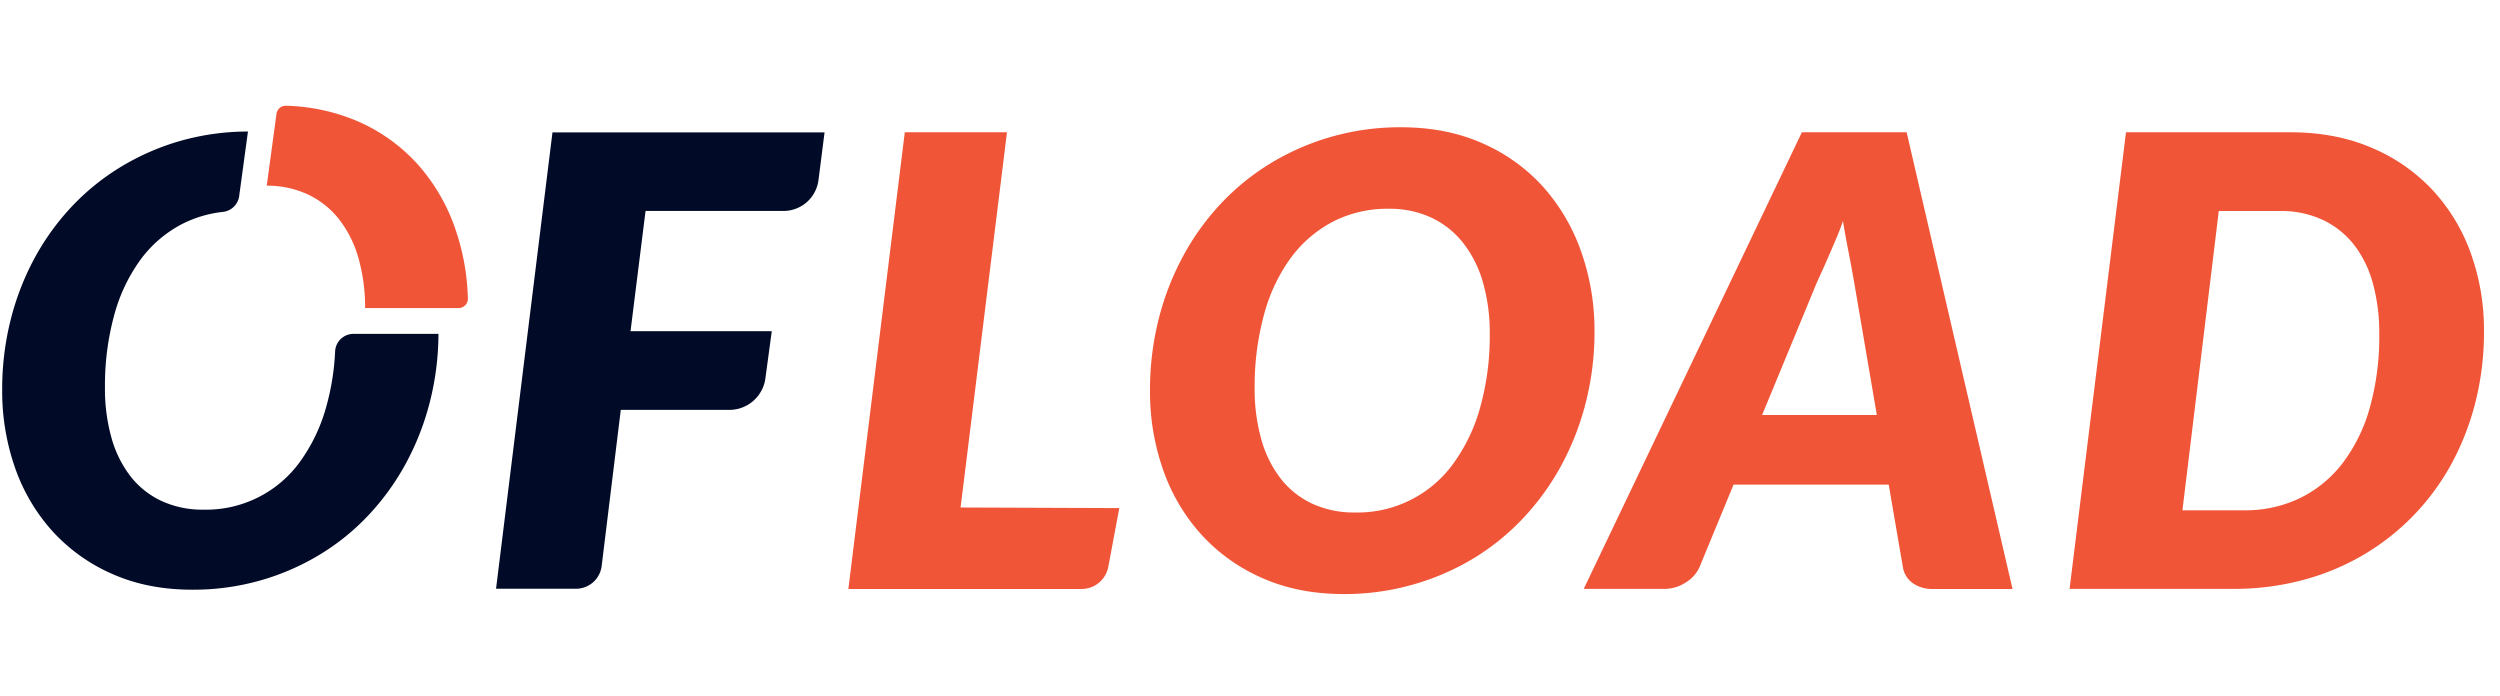
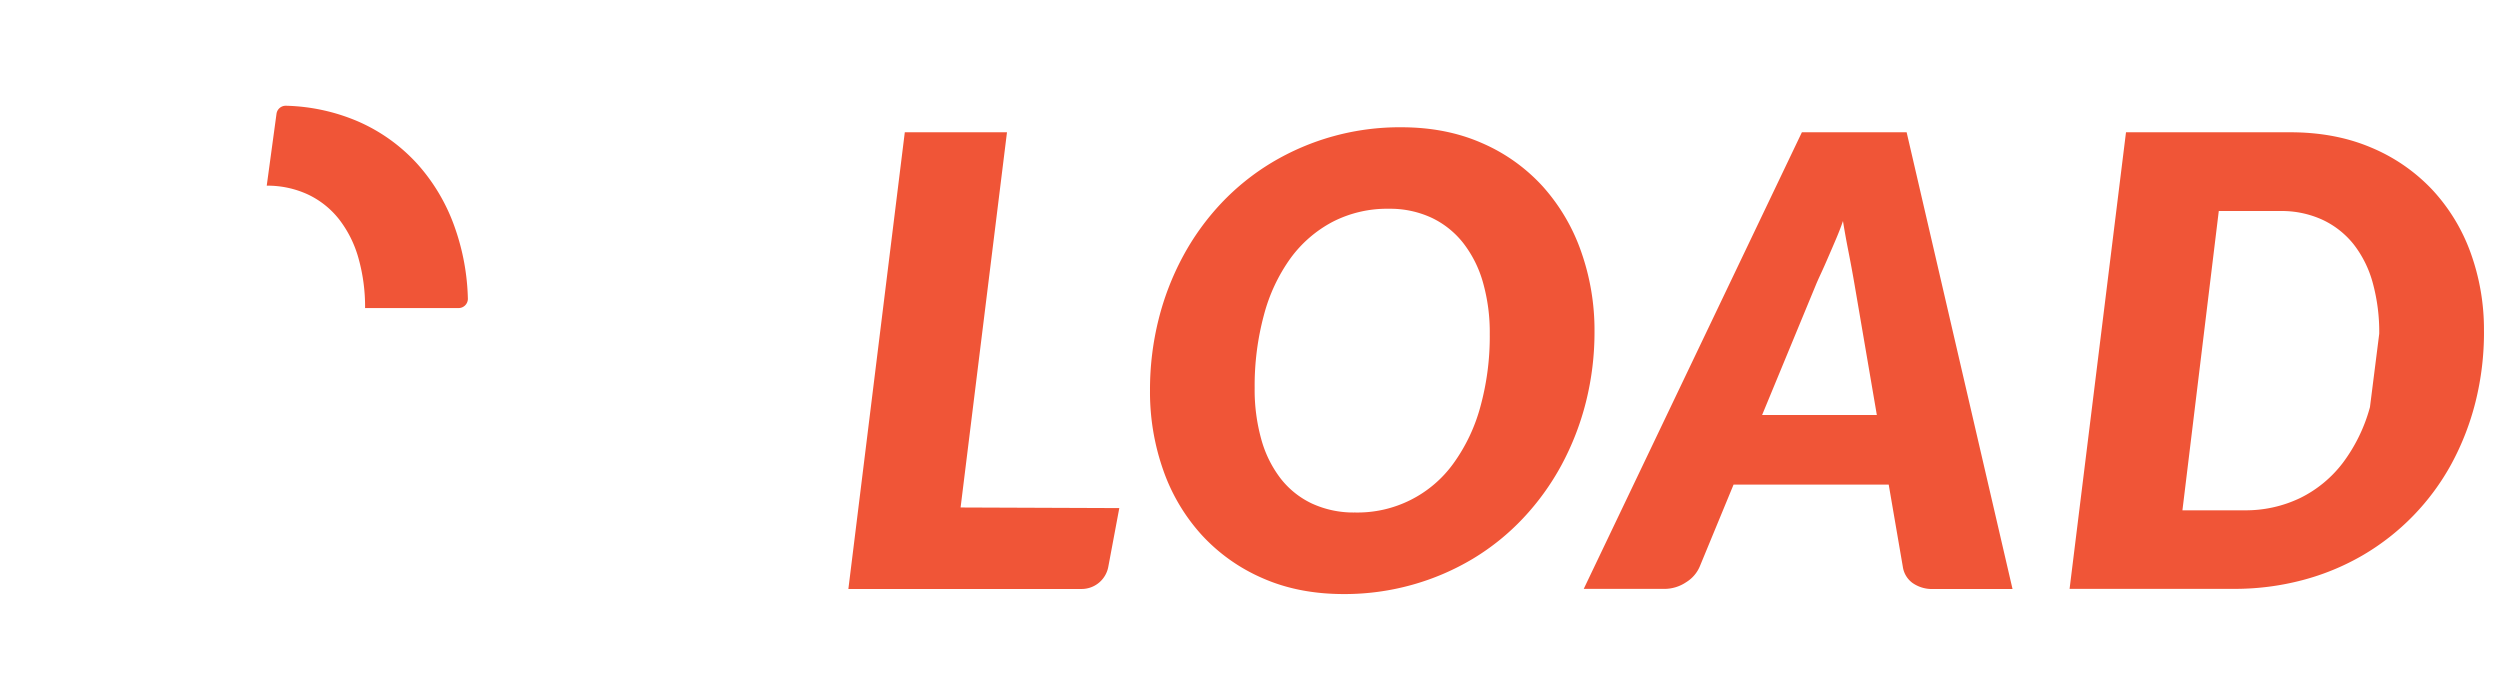
<svg xmlns="http://www.w3.org/2000/svg" viewBox="0 0 1074 212" width="115px" height="32px">
-   <path d="M412.67,174.59l68.18.26-4.73,25.24a11.66,11.66,0,0,1-11.46,9.51H364.46L388.7,13.4h43.9ZM685,98.91a123.25,123.25,0,0,1-3.7,30.43,117.11,117.11,0,0,1-10.51,27.07,108.63,108.63,0,0,1-16.43,22.76,101.27,101.27,0,0,1-21.61,17.44,106.42,106.42,0,0,1-26,11.17,107.54,107.54,0,0,1-29.49,4q-19.4,0-34.81-6.8a77,77,0,0,1-26.19-18.58,81.1,81.1,0,0,1-16.49-27.74,101,101,0,0,1-5.73-34.4,124.06,124.06,0,0,1,3.7-30.5,116.52,116.52,0,0,1,10.51-27.14A107.73,107.73,0,0,1,524.7,43.83,102.56,102.56,0,0,1,546.38,26.4,106.89,106.89,0,0,1,602,11.25q19.26,0,34.67,6.8A76.06,76.06,0,0,1,662.8,36.7a82.62,82.62,0,0,1,16.43,27.87A101.51,101.51,0,0,1,685,98.91ZM640,100a78.33,78.33,0,0,0-2.89-22,49.37,49.37,0,0,0-8.49-17,37.89,37.89,0,0,0-13.66-10.9,42.2,42.2,0,0,0-18.32-3.84,51,51,0,0,0-24.1,5.59A53,53,0,0,0,554.4,67.53,73.87,73.87,0,0,0,543,91.84a116.5,116.5,0,0,0-4,31.44,79.11,79.11,0,0,0,2.83,21.95,49,49,0,0,0,8.28,16.84,37.09,37.09,0,0,0,13.53,10.84,42.65,42.65,0,0,0,18.45,3.83,50.74,50.74,0,0,0,42.35-21.14,74.87,74.87,0,0,0,11.51-24.24A113.7,113.7,0,0,0,640,100ZM864.58,209.6H830.65a14.58,14.58,0,0,1-9.09-2.63,10.45,10.45,0,0,1-4.11-6.93l-6.06-35.28H744.74L730.19,200a14.6,14.6,0,0,1-5.79,6.67,16.76,16.76,0,0,1-9.56,2.89H680.37L774.09,13.4h45ZM757,134.86h49.29l-9.57-56q-1.2-7-2.62-14.21t-2.36-13.13q-1.08,3.23-2.82,7.34t-3.44,8q-1.68,3.92-3.23,7.27t-2.22,5Zm310.12-36a123,123,0,0,1-3.64,30.37,113.8,113.8,0,0,1-10.36,26.66,101.9,101.9,0,0,1-37.91,39.12,104.21,104.21,0,0,1-26,10.77,113.93,113.93,0,0,1-29.56,3.77H889.09L913.33,13.4h70.56q19.26,0,34.68,6.53a76.59,76.59,0,0,1,26.19,18A79.07,79.07,0,0,1,1061.32,65,96.85,96.85,0,0,1,1067.11,98.91Zm-45,1.08a79.88,79.88,0,0,0-2.76-21.75,47,47,0,0,0-8.21-16.63A37.38,37.38,0,0,0,997.76,51a42,42,0,0,0-18.18-3.77H953.19L937.57,175.8H964a54,54,0,0,0,24.24-5.32,51.61,51.61,0,0,0,18.31-15.15,70.89,70.89,0,0,0,11.58-23.83A113.42,113.42,0,0,0,1022.13,100ZM132.3,40.13a37.22,37.22,0,0,1,13.41,10.71A48.5,48.5,0,0,1,154,67.49a76.92,76.92,0,0,1,2.84,21.43H197a4,4,0,0,0,4-4,98.7,98.7,0,0,0-5.58-30.53A80.81,80.81,0,0,0,179.29,27,74.67,74.67,0,0,0,153.64,8.67,83.67,83.67,0,0,0,122.79,2a4,4,0,0,0-4,3.43l-4.2,30.91A41.34,41.34,0,0,1,132.3,40.13Z" style="fill:#f05537" />
-   <path d="M336.56,47.2H277.39a.06.06,0,0,0-.06,0l-6.45,51.6a.06.06,0,0,0,.06.06h60.6a.05.05,0,0,1,0,.07l-2.73,20.21a15.63,15.63,0,0,1-15.48,13.52H266.75a.06.06,0,0,0-.06,0l-8.22,67.08a11.12,11.12,0,0,1-11,9.76H213.17a.06.06,0,0,1-.06-.06L237.34,13.45a0,0,0,0,1,0,0H354.16s.06,0,.06.07L351.61,34A15.17,15.17,0,0,1,336.56,47.2ZM151.87,100a7.91,7.91,0,0,0-7.9,7.48,105.56,105.56,0,0,1-3.72,23.5A73.53,73.53,0,0,1,129,154.77a49.73,49.73,0,0,1-41.57,20.75,41.77,41.77,0,0,1-18.11-3.76A36.46,36.46,0,0,1,56,161.12a48.22,48.22,0,0,1-8.13-16.53,77.81,77.81,0,0,1-2.78-21.54A114.36,114.36,0,0,1,49,92.19,72.44,72.44,0,0,1,60.22,68.33,51.91,51.91,0,0,1,78,52.93a50.67,50.67,0,0,1,17.75-5.32,7.92,7.92,0,0,0,7-6.81l3.77-27.72A106.29,106.29,0,0,0,77.86,17,105.13,105.13,0,0,0,52.35,28,100.81,100.81,0,0,0,31.07,45.06,106,106,0,0,0,14.88,67.4,114.52,114.52,0,0,0,4.57,94,121.53,121.53,0,0,0,.94,124a99.48,99.48,0,0,0,5.61,33.78A79.83,79.83,0,0,0,22.74,185a75.79,75.79,0,0,0,25.71,18.24q15.13,6.67,34.17,6.67a105.59,105.59,0,0,0,28.95-3.9,104.17,104.17,0,0,0,25.51-11,99.23,99.23,0,0,0,21.22-17.11,107.09,107.09,0,0,0,16.12-22.34A114.67,114.67,0,0,0,184.73,129a120.29,120.29,0,0,0,3.63-29Z" style="fill:#010a26" />
+   <path d="M412.67,174.59l68.18.26-4.73,25.24a11.66,11.66,0,0,1-11.46,9.51H364.46L388.7,13.4h43.9ZM685,98.91a123.25,123.25,0,0,1-3.7,30.43,117.11,117.11,0,0,1-10.51,27.07,108.63,108.63,0,0,1-16.43,22.76,101.27,101.27,0,0,1-21.61,17.44,106.42,106.42,0,0,1-26,11.17,107.54,107.54,0,0,1-29.49,4q-19.4,0-34.81-6.8a77,77,0,0,1-26.19-18.58,81.1,81.1,0,0,1-16.49-27.74,101,101,0,0,1-5.73-34.4,124.06,124.06,0,0,1,3.7-30.5,116.52,116.52,0,0,1,10.51-27.14A107.73,107.73,0,0,1,524.7,43.83,102.56,102.56,0,0,1,546.38,26.4,106.89,106.89,0,0,1,602,11.25q19.26,0,34.67,6.8A76.06,76.06,0,0,1,662.8,36.7a82.62,82.62,0,0,1,16.43,27.87A101.51,101.51,0,0,1,685,98.91ZM640,100a78.33,78.33,0,0,0-2.89-22,49.37,49.37,0,0,0-8.49-17,37.89,37.89,0,0,0-13.66-10.9,42.2,42.2,0,0,0-18.32-3.84,51,51,0,0,0-24.1,5.59A53,53,0,0,0,554.4,67.53,73.87,73.87,0,0,0,543,91.84a116.5,116.5,0,0,0-4,31.44,79.11,79.11,0,0,0,2.83,21.95,49,49,0,0,0,8.28,16.84,37.09,37.09,0,0,0,13.53,10.84,42.65,42.65,0,0,0,18.45,3.83,50.74,50.74,0,0,0,42.35-21.14,74.87,74.87,0,0,0,11.51-24.24A113.7,113.7,0,0,0,640,100ZM864.58,209.6H830.65a14.58,14.58,0,0,1-9.09-2.63,10.45,10.45,0,0,1-4.11-6.93l-6.06-35.28H744.74L730.19,200a14.6,14.6,0,0,1-5.79,6.67,16.76,16.76,0,0,1-9.56,2.89H680.37L774.09,13.4h45ZM757,134.86h49.29l-9.57-56q-1.2-7-2.62-14.21t-2.36-13.13q-1.08,3.23-2.82,7.34t-3.44,8q-1.68,3.92-3.23,7.27t-2.22,5Zm310.12-36a123,123,0,0,1-3.64,30.37,113.8,113.8,0,0,1-10.36,26.66,101.9,101.9,0,0,1-37.91,39.12,104.21,104.21,0,0,1-26,10.77,113.93,113.93,0,0,1-29.56,3.77H889.09L913.33,13.4h70.56q19.26,0,34.68,6.53a76.59,76.59,0,0,1,26.19,18A79.07,79.07,0,0,1,1061.32,65,96.85,96.85,0,0,1,1067.11,98.91Zm-45,1.08a79.88,79.88,0,0,0-2.76-21.75,47,47,0,0,0-8.21-16.63A37.38,37.38,0,0,0,997.76,51a42,42,0,0,0-18.18-3.77H953.19L937.57,175.8H964a54,54,0,0,0,24.24-5.32,51.61,51.61,0,0,0,18.31-15.15,70.89,70.89,0,0,0,11.58-23.83ZM132.3,40.13a37.22,37.22,0,0,1,13.41,10.71A48.5,48.5,0,0,1,154,67.49a76.92,76.92,0,0,1,2.84,21.43H197a4,4,0,0,0,4-4,98.7,98.7,0,0,0-5.58-30.53A80.81,80.81,0,0,0,179.29,27,74.67,74.67,0,0,0,153.64,8.67,83.67,83.67,0,0,0,122.79,2a4,4,0,0,0-4,3.43l-4.2,30.91A41.34,41.34,0,0,1,132.3,40.13Z" style="fill:#f05537" />
</svg>